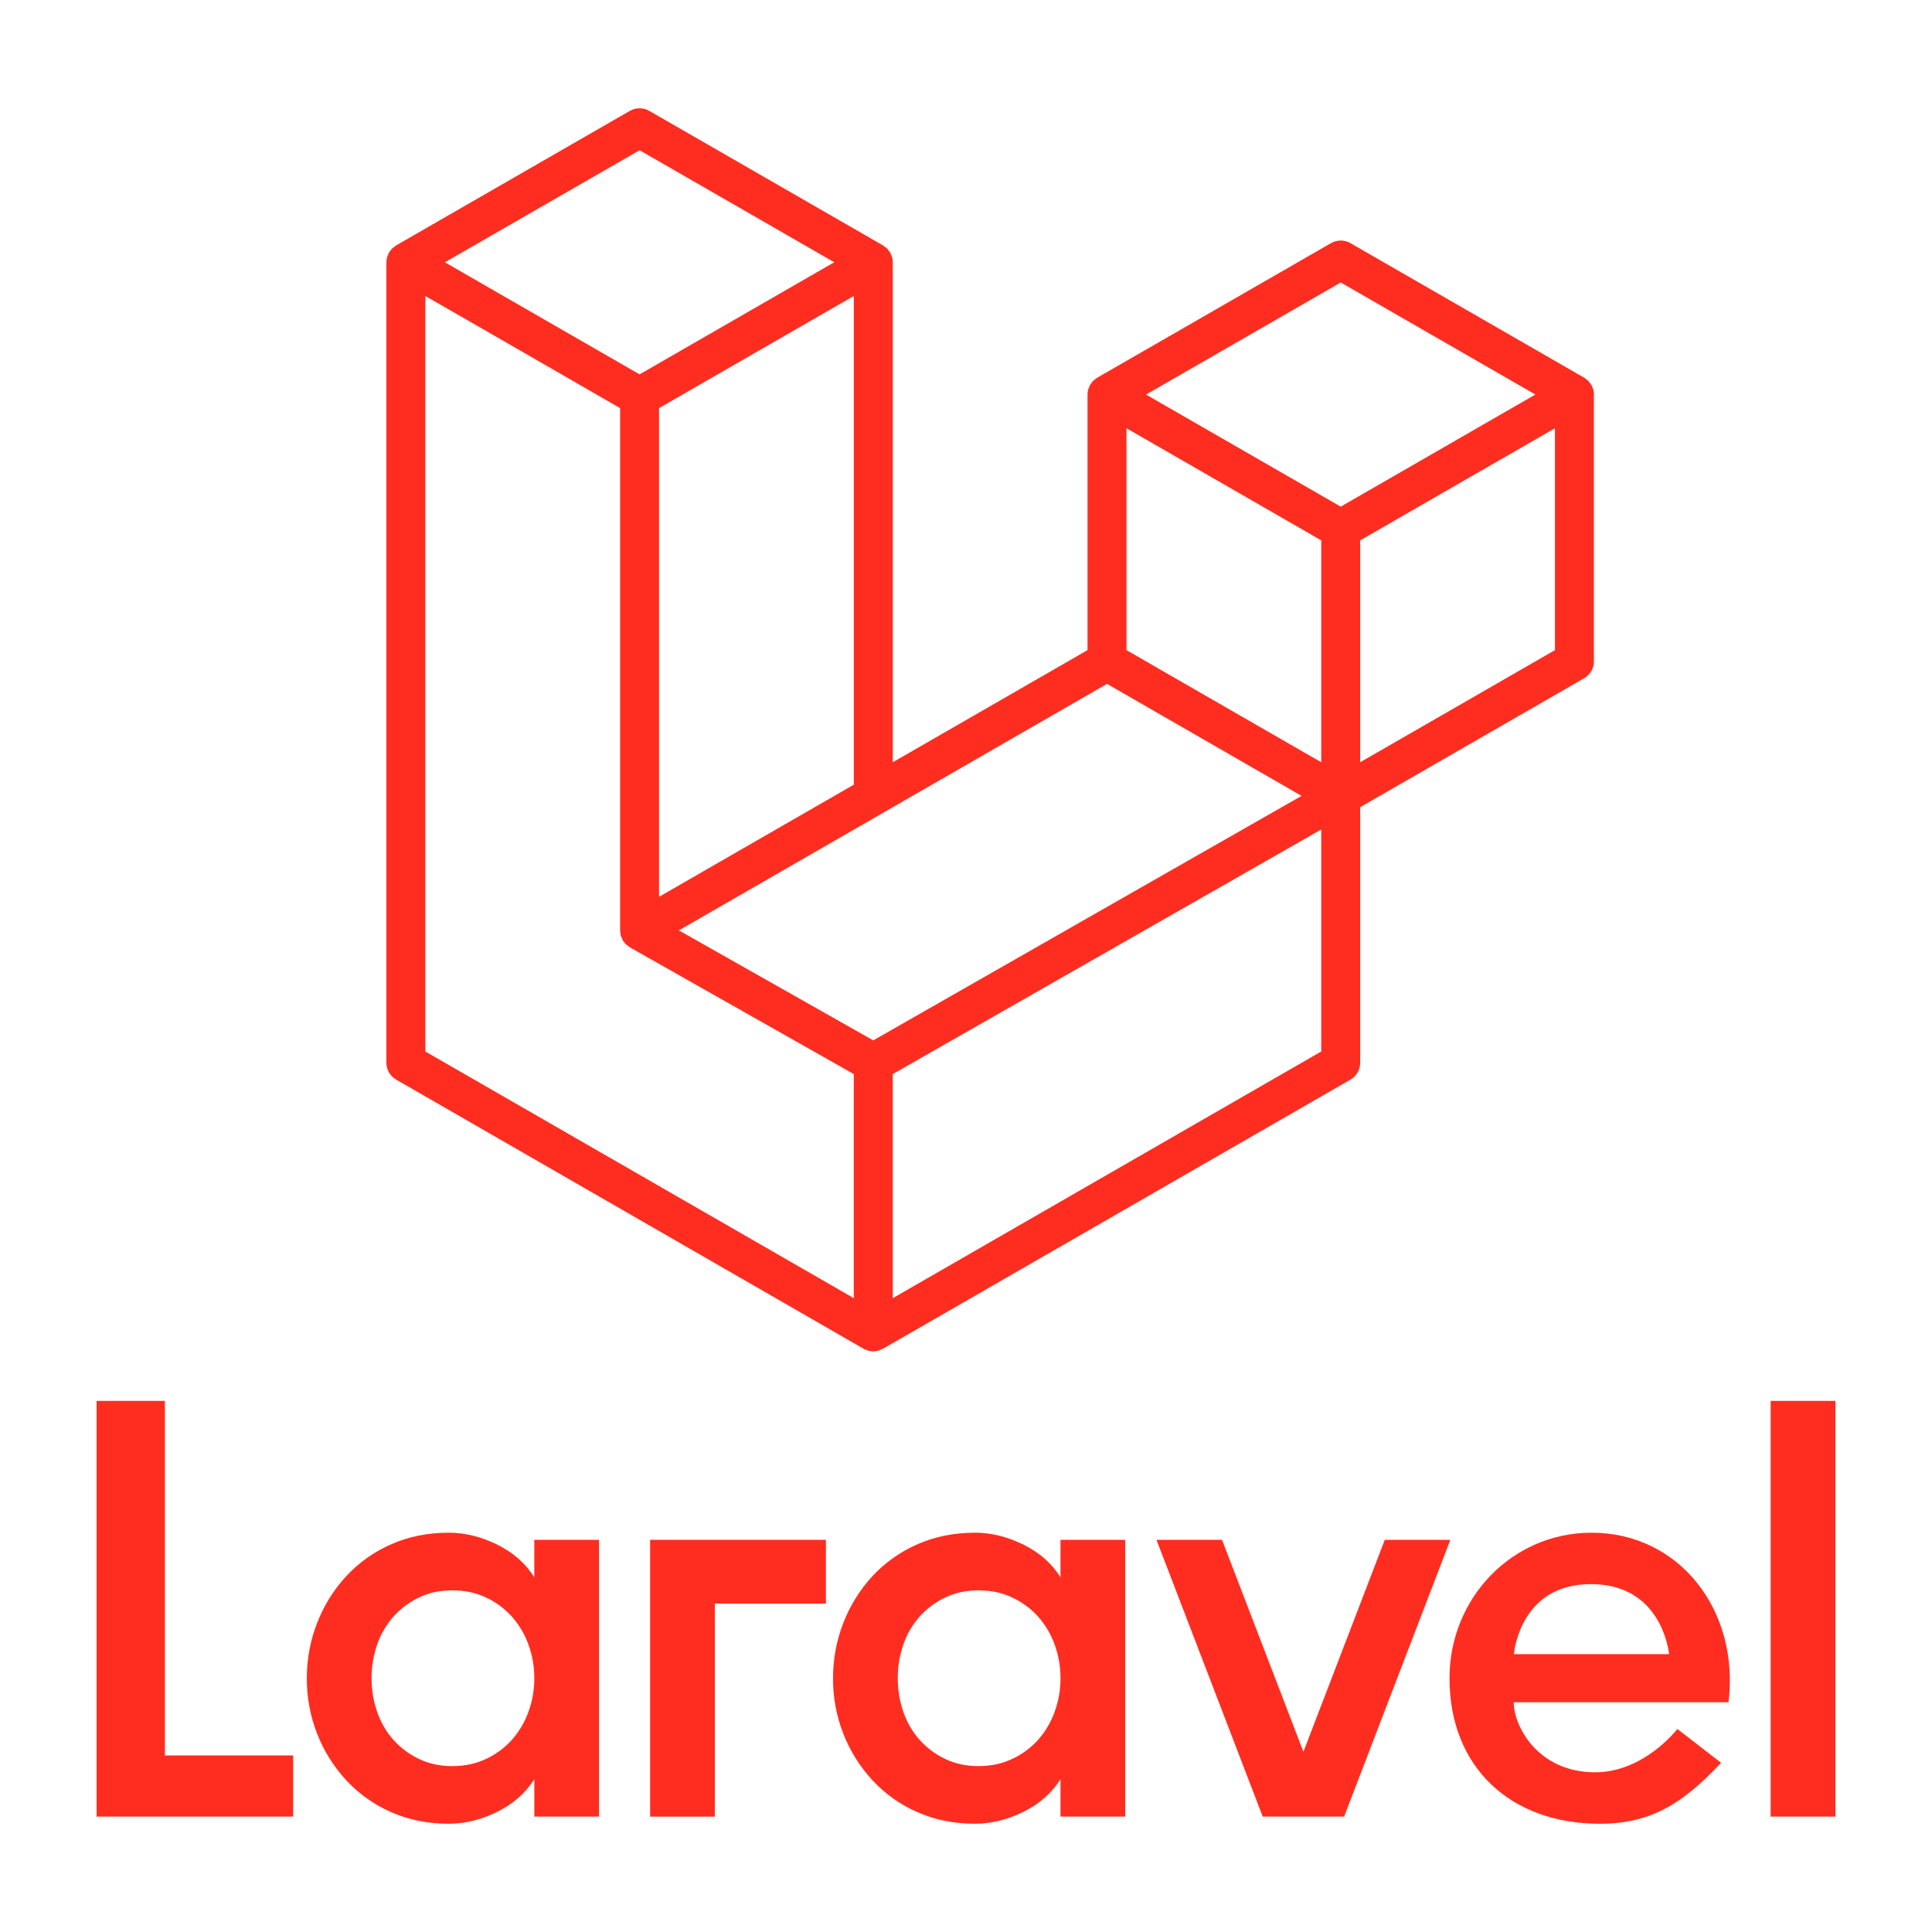
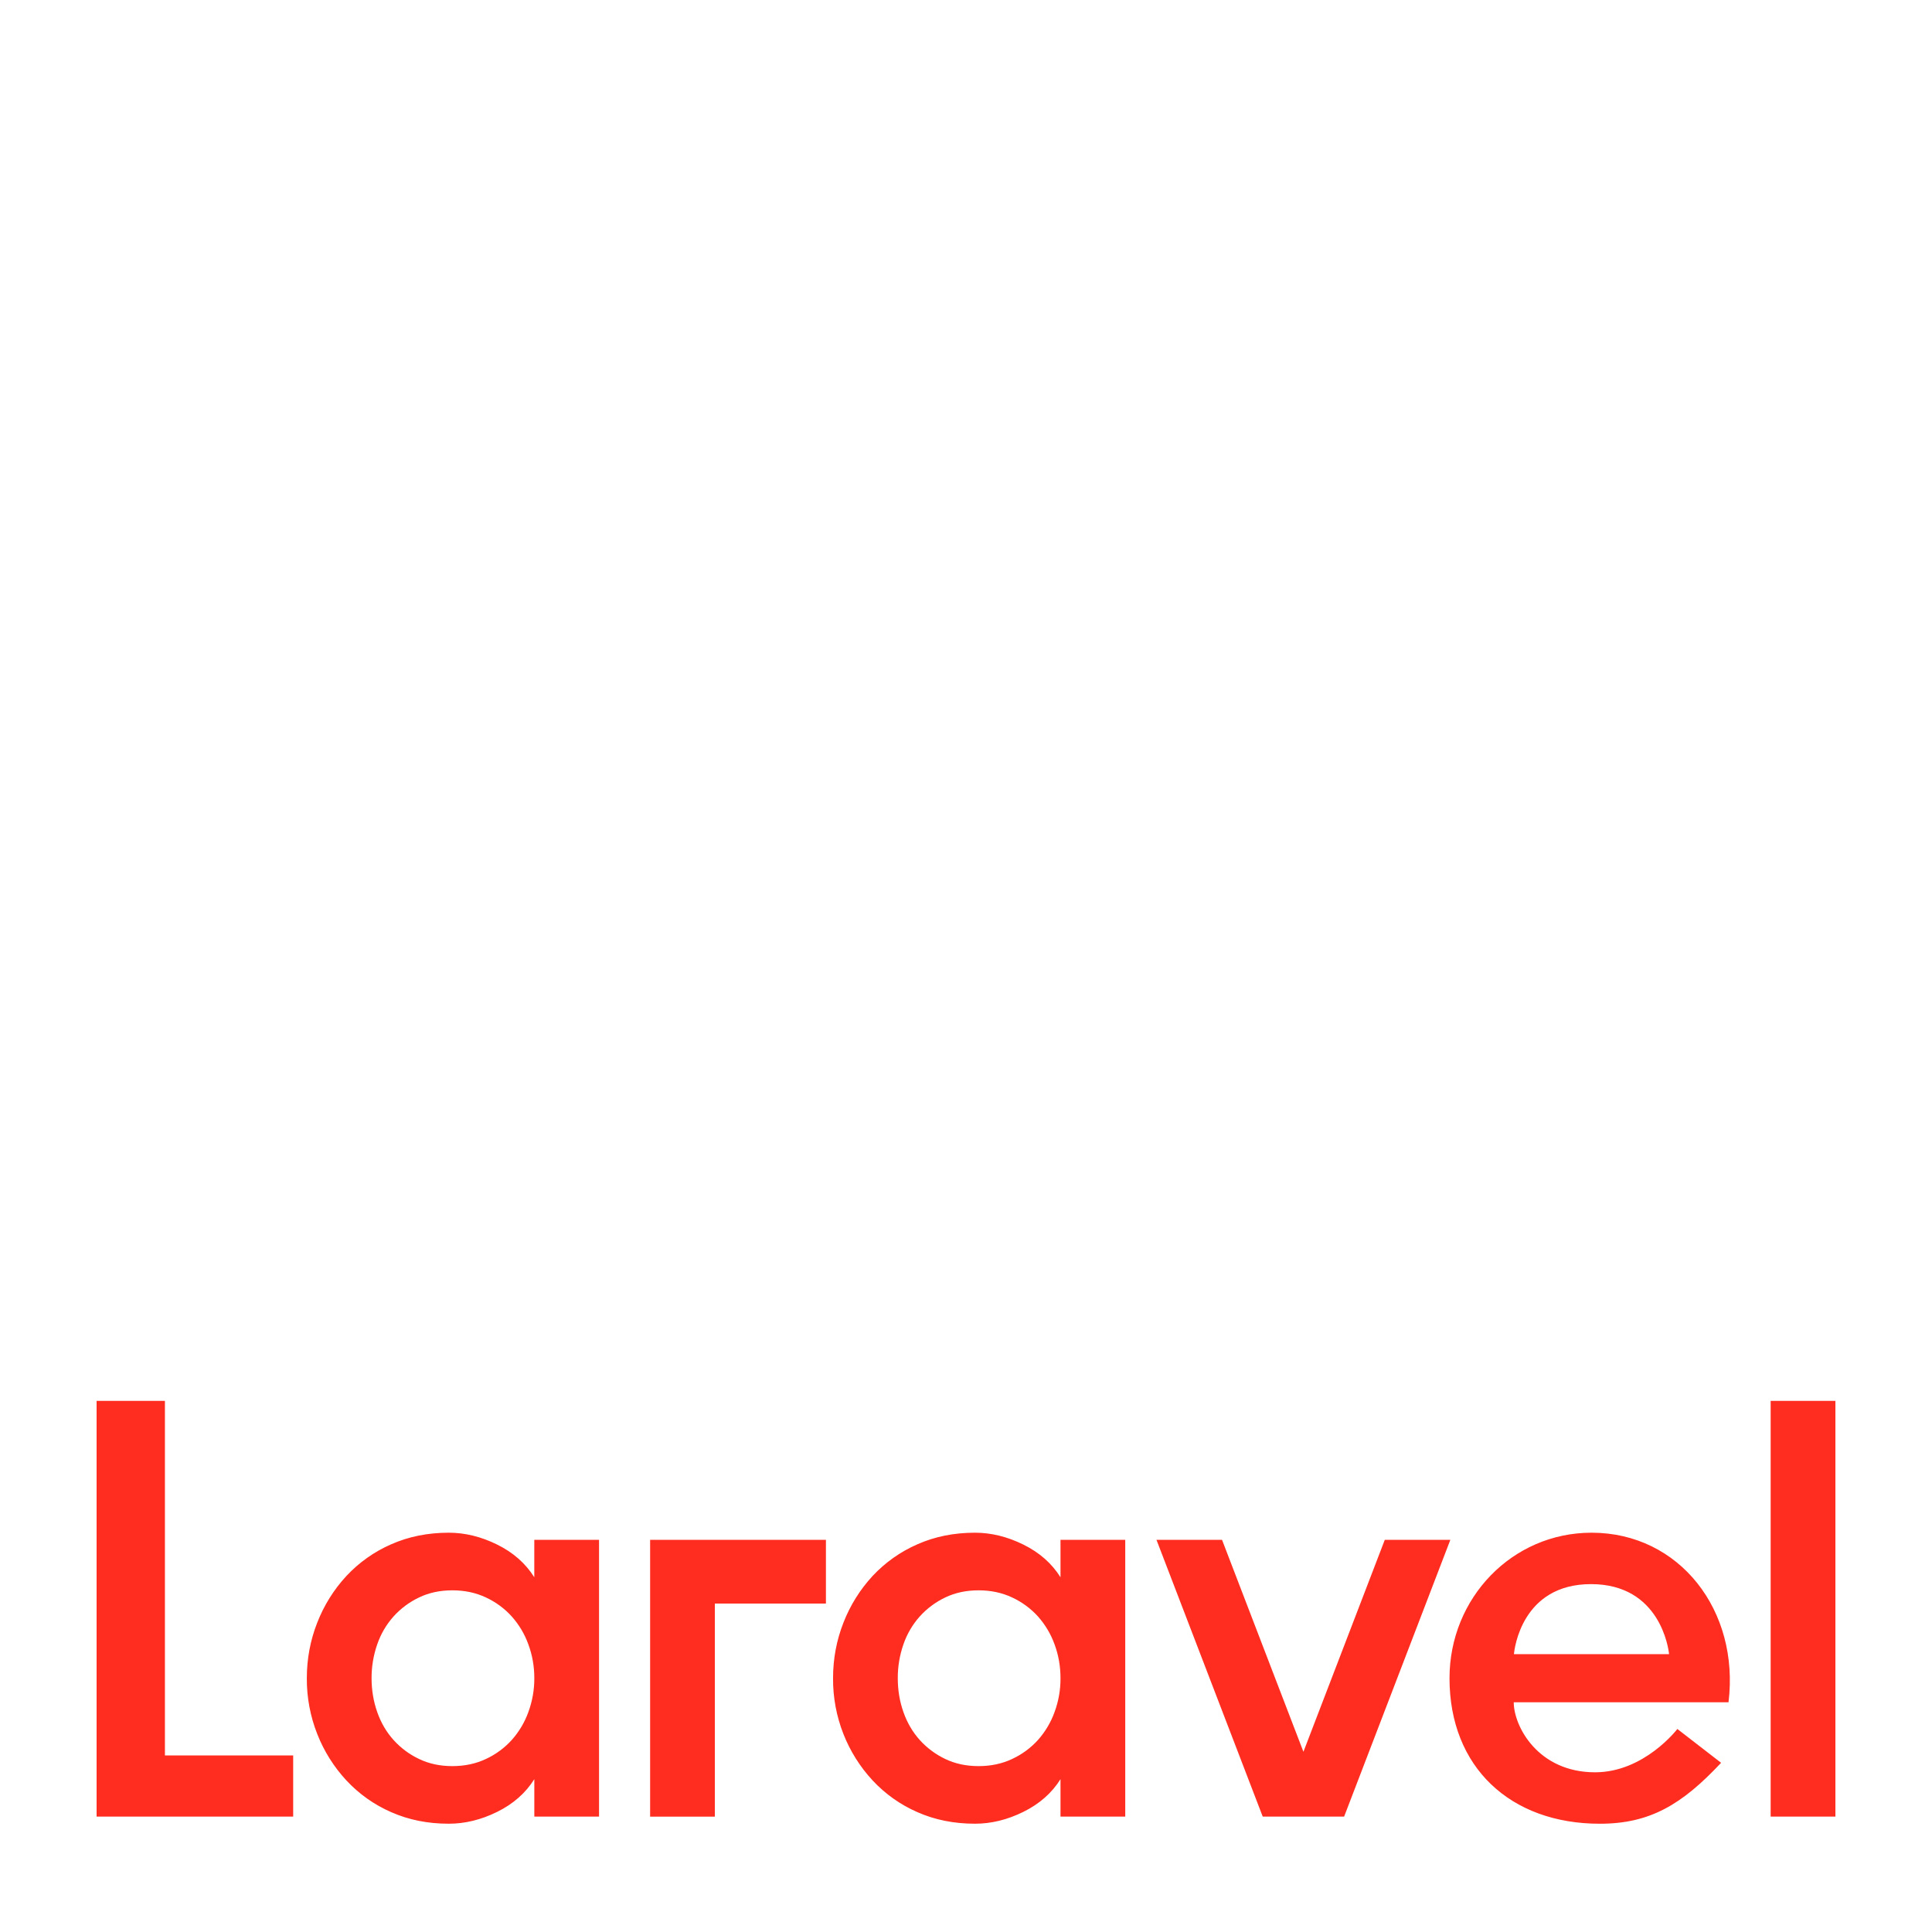
<svg xmlns="http://www.w3.org/2000/svg" width="80" height="80" viewBox="0 0 80 80" fill="none">
-   <path fill-rule="evenodd" clip-rule="evenodd" d="M65.972 16.128C65.99 16.196 66 16.267 66 16.338V27.387C66 27.675 65.846 27.942 65.595 28.085L56.322 33.424V44.007C56.322 44.294 56.169 44.56 55.919 44.705L36.562 55.849C36.518 55.874 36.47 55.89 36.421 55.907C36.403 55.913 36.386 55.924 36.367 55.929C36.232 55.965 36.089 55.965 35.954 55.929C35.932 55.923 35.912 55.911 35.891 55.903C35.846 55.887 35.8 55.873 35.758 55.849L16.405 44.705C16.155 44.562 16 44.295 16 44.007V10.861C16 10.789 16.01 10.718 16.028 10.65C16.034 10.627 16.048 10.605 16.056 10.582C16.072 10.54 16.086 10.497 16.108 10.457C16.123 10.431 16.145 10.41 16.163 10.386C16.186 10.354 16.207 10.32 16.235 10.292C16.258 10.269 16.288 10.252 16.314 10.232C16.343 10.208 16.37 10.181 16.403 10.162H16.404L26.081 4.591C26.33 4.447 26.637 4.447 26.886 4.591L36.563 10.162H36.565C36.597 10.182 36.625 10.208 36.654 10.231C36.68 10.251 36.709 10.269 36.733 10.291C36.761 10.32 36.781 10.354 36.805 10.386C36.822 10.41 36.845 10.431 36.859 10.457C36.883 10.498 36.896 10.54 36.912 10.582C36.92 10.605 36.934 10.627 36.94 10.651C36.958 10.719 36.968 10.79 36.968 10.861V31.563L45.032 26.92V16.337C45.032 16.267 45.042 16.195 45.06 16.128C45.067 16.103 45.08 16.082 45.088 16.059C45.104 16.017 45.118 15.973 45.141 15.934C45.156 15.908 45.178 15.887 45.195 15.863C45.219 15.831 45.239 15.797 45.267 15.769C45.291 15.746 45.32 15.729 45.346 15.709C45.376 15.684 45.403 15.658 45.435 15.639H45.436L55.114 10.068C55.363 9.924 55.67 9.924 55.919 10.068L65.596 15.639C65.63 15.659 65.657 15.684 65.687 15.708C65.712 15.728 65.741 15.746 65.764 15.768C65.793 15.797 65.813 15.831 65.837 15.863C65.855 15.887 65.877 15.908 65.891 15.934C65.914 15.973 65.927 16.017 65.944 16.059C65.953 16.082 65.966 16.103 65.972 16.128ZM64.387 26.92V17.733L61 19.682L56.322 22.376V31.563L64.388 26.92H64.387ZM54.71 43.54V34.347L50.108 36.975L36.967 44.475V53.755L54.71 43.54ZM17.613 12.256V43.54L35.354 53.754V44.476L26.086 39.23L26.083 39.228L26.079 39.226C26.047 39.208 26.021 39.182 25.992 39.16C25.967 39.14 25.938 39.124 25.916 39.102L25.914 39.099C25.887 39.073 25.869 39.042 25.847 39.014C25.827 38.987 25.803 38.964 25.787 38.935L25.786 38.932C25.768 38.902 25.756 38.866 25.743 38.832C25.73 38.801 25.713 38.773 25.705 38.741V38.74C25.695 38.702 25.693 38.661 25.689 38.622C25.685 38.592 25.677 38.562 25.677 38.532V38.53V16.899L21 14.204L17.613 12.257V12.256ZM26.485 6.22L18.422 10.861L26.483 15.502L34.544 10.86L26.483 6.22H26.485ZM30.678 35.184L35.355 32.492V12.256L31.968 14.205L27.29 16.899V37.135L30.678 35.184ZM55.517 11.697L47.455 16.338L55.517 20.979L63.577 16.337L55.517 11.697ZM54.71 22.376L50.032 19.682L46.645 17.733V26.92L51.322 29.613L54.71 31.563V22.376ZM36.16 43.08L47.984 36.329L53.895 32.956L45.84 28.318L36.564 33.658L28.111 38.525L36.16 43.08Z" fill="#FF2D20" />
  <path fill-rule="evenodd" clip-rule="evenodd" d="M6.829 58.007V72.688H12.14V75.221H4V58.007H6.829ZM22.124 65.311V63.761H24.805V75.222H22.125V73.672C21.764 74.246 21.252 74.697 20.588 75.025C19.924 75.353 19.256 75.516 18.584 75.516C17.714 75.516 16.919 75.357 16.198 75.037C15.495 74.731 14.863 74.283 14.341 73.721C13.823 73.162 13.415 72.512 13.137 71.803C12.846 71.067 12.7 70.282 12.705 69.491C12.705 68.688 12.849 67.921 13.136 67.191C13.413 66.478 13.821 65.823 14.341 65.261C14.863 64.7 15.495 64.252 16.198 63.946C16.919 63.626 17.714 63.466 18.584 63.466C19.256 63.466 19.924 63.63 20.588 63.958C21.252 64.286 21.763 64.737 22.124 65.311ZM21.878 70.893C22.043 70.445 22.127 69.97 22.125 69.492C22.125 68.999 22.042 68.532 21.878 68.09C21.725 67.664 21.491 67.272 21.19 66.934C20.89 66.602 20.526 66.335 20.12 66.147C19.702 65.95 19.239 65.852 18.731 65.852C18.222 65.852 17.763 65.95 17.353 66.147C16.952 66.337 16.593 66.604 16.296 66.934C15.996 67.27 15.766 67.663 15.62 68.09C15.463 68.54 15.384 69.014 15.386 69.491C15.386 69.983 15.464 70.45 15.62 70.893C15.775 71.336 16.001 71.721 16.296 72.049C16.593 72.379 16.953 72.646 17.354 72.836C17.763 73.033 18.222 73.131 18.731 73.131C19.239 73.131 19.702 73.033 20.12 72.836C20.526 72.648 20.89 72.381 21.19 72.049C21.491 71.711 21.725 71.319 21.878 70.893ZM26.92 75.221V63.761H34.2V66.399H29.6V75.223H26.92V75.221ZM43.913 65.311V63.761H46.594V75.222H43.913V73.672C43.553 74.246 43.041 74.697 42.376 75.025C41.712 75.353 41.045 75.516 40.372 75.516C39.503 75.516 38.708 75.357 37.987 75.037C37.284 74.731 36.652 74.283 36.13 73.721C35.612 73.162 35.204 72.512 34.925 71.803C34.635 71.067 34.489 70.282 34.495 69.491C34.495 68.688 34.638 67.921 34.925 67.191C35.202 66.478 35.61 65.823 36.129 65.261C36.652 64.7 37.284 64.252 37.987 63.946C38.708 63.626 39.503 63.466 40.372 63.466C41.044 63.466 41.712 63.63 42.376 63.958C43.041 64.286 43.553 64.737 43.913 65.311ZM43.667 70.893C43.832 70.444 43.916 69.97 43.913 69.492C43.913 68.999 43.831 68.532 43.667 68.09C43.514 67.664 43.28 67.272 42.98 66.934C42.679 66.602 42.315 66.335 41.909 66.147C41.491 65.95 41.028 65.852 40.52 65.852C40.011 65.852 39.552 65.95 39.142 66.147C38.742 66.337 38.382 66.604 38.085 66.934C37.785 67.27 37.555 67.663 37.409 68.09C37.252 68.54 37.173 69.014 37.175 69.491C37.175 69.983 37.252 70.45 37.409 70.893C37.565 71.336 37.79 71.721 38.085 72.049C38.382 72.379 38.742 72.646 39.142 72.836C39.552 73.033 40.011 73.131 40.52 73.131C41.028 73.131 41.491 73.033 41.909 72.836C42.315 72.648 42.679 72.381 42.98 72.049C43.28 71.711 43.514 71.319 43.667 70.893ZM57.341 63.761H60.056L55.657 75.222H52.287L47.887 63.761H50.602L53.972 72.537L57.341 63.761ZM65.903 63.466C69.552 63.466 72.041 66.701 71.574 70.487H62.681C62.681 71.476 63.679 73.387 66.05 73.387C68.088 73.387 69.455 71.594 69.456 71.593L71.267 72.994C69.647 74.722 68.322 75.517 66.245 75.517C62.536 75.517 60.021 73.17 60.021 69.492C60.021 66.164 62.621 63.466 65.903 63.466ZM62.688 68.495H69.112C69.092 68.275 68.744 65.595 65.881 65.595C63.017 65.595 62.709 68.275 62.688 68.495ZM73.319 75.221V58.007H76V75.221H73.319Z" fill="#FF2D20" />
</svg>